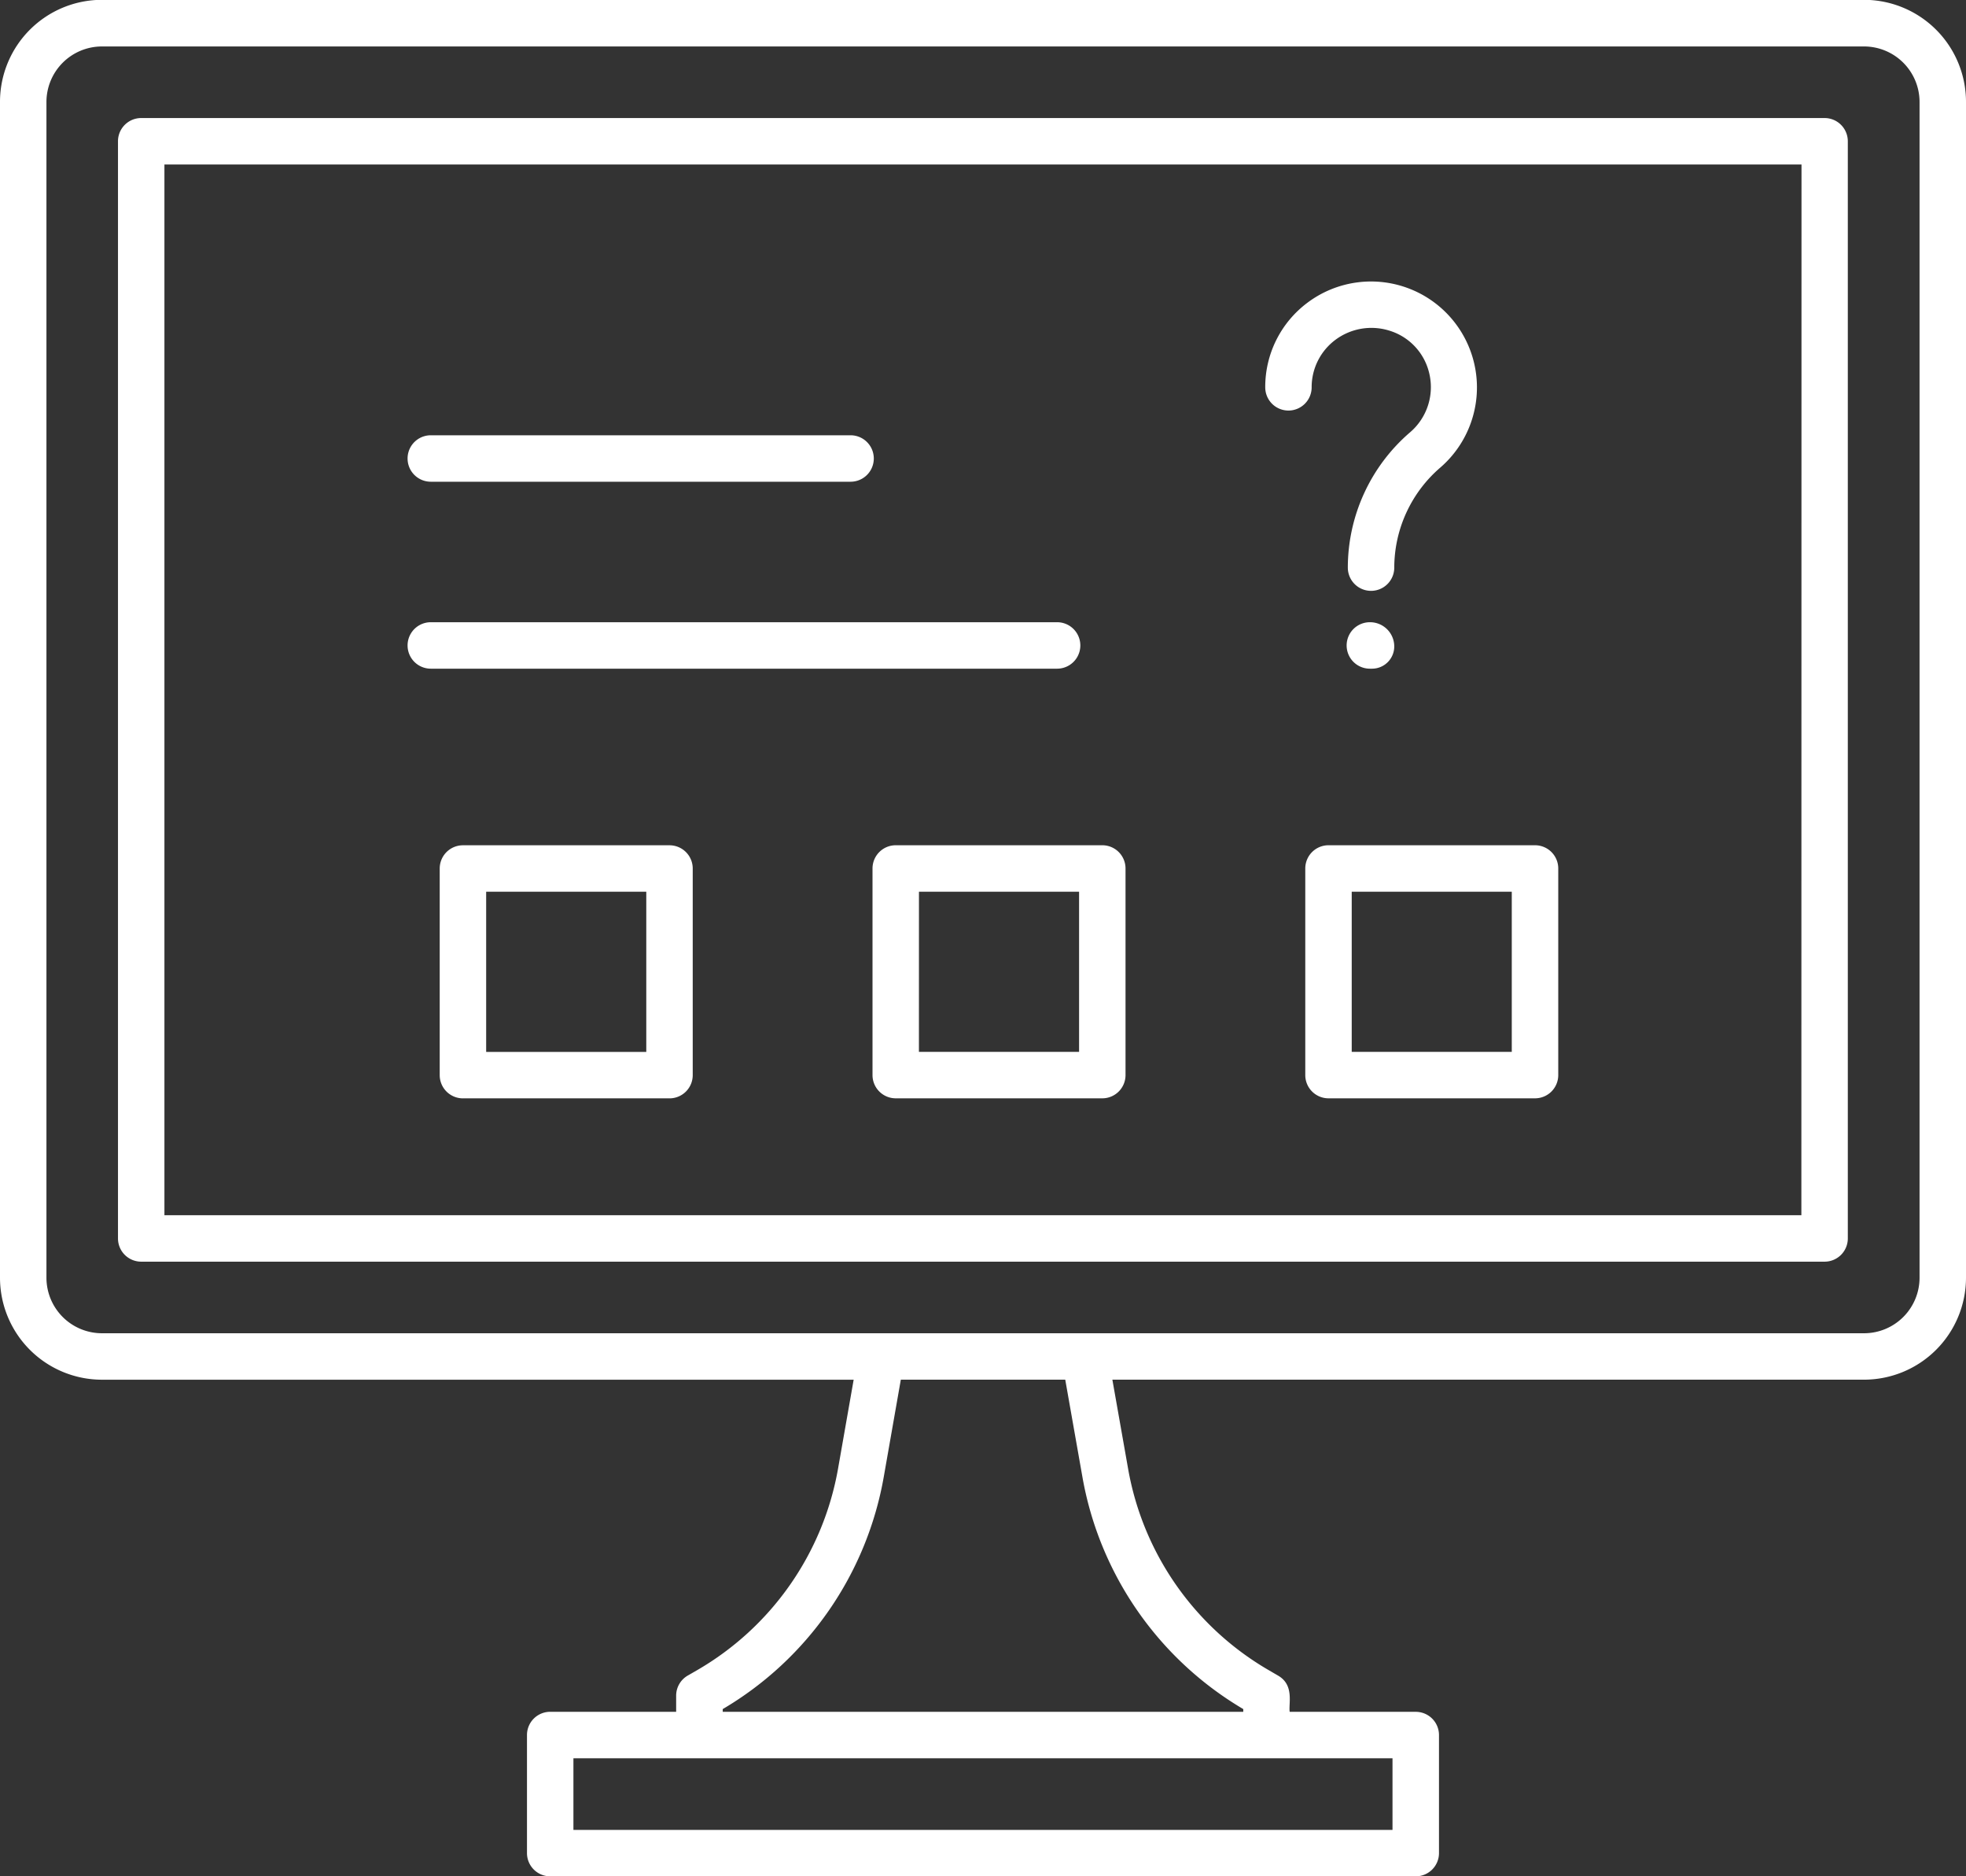
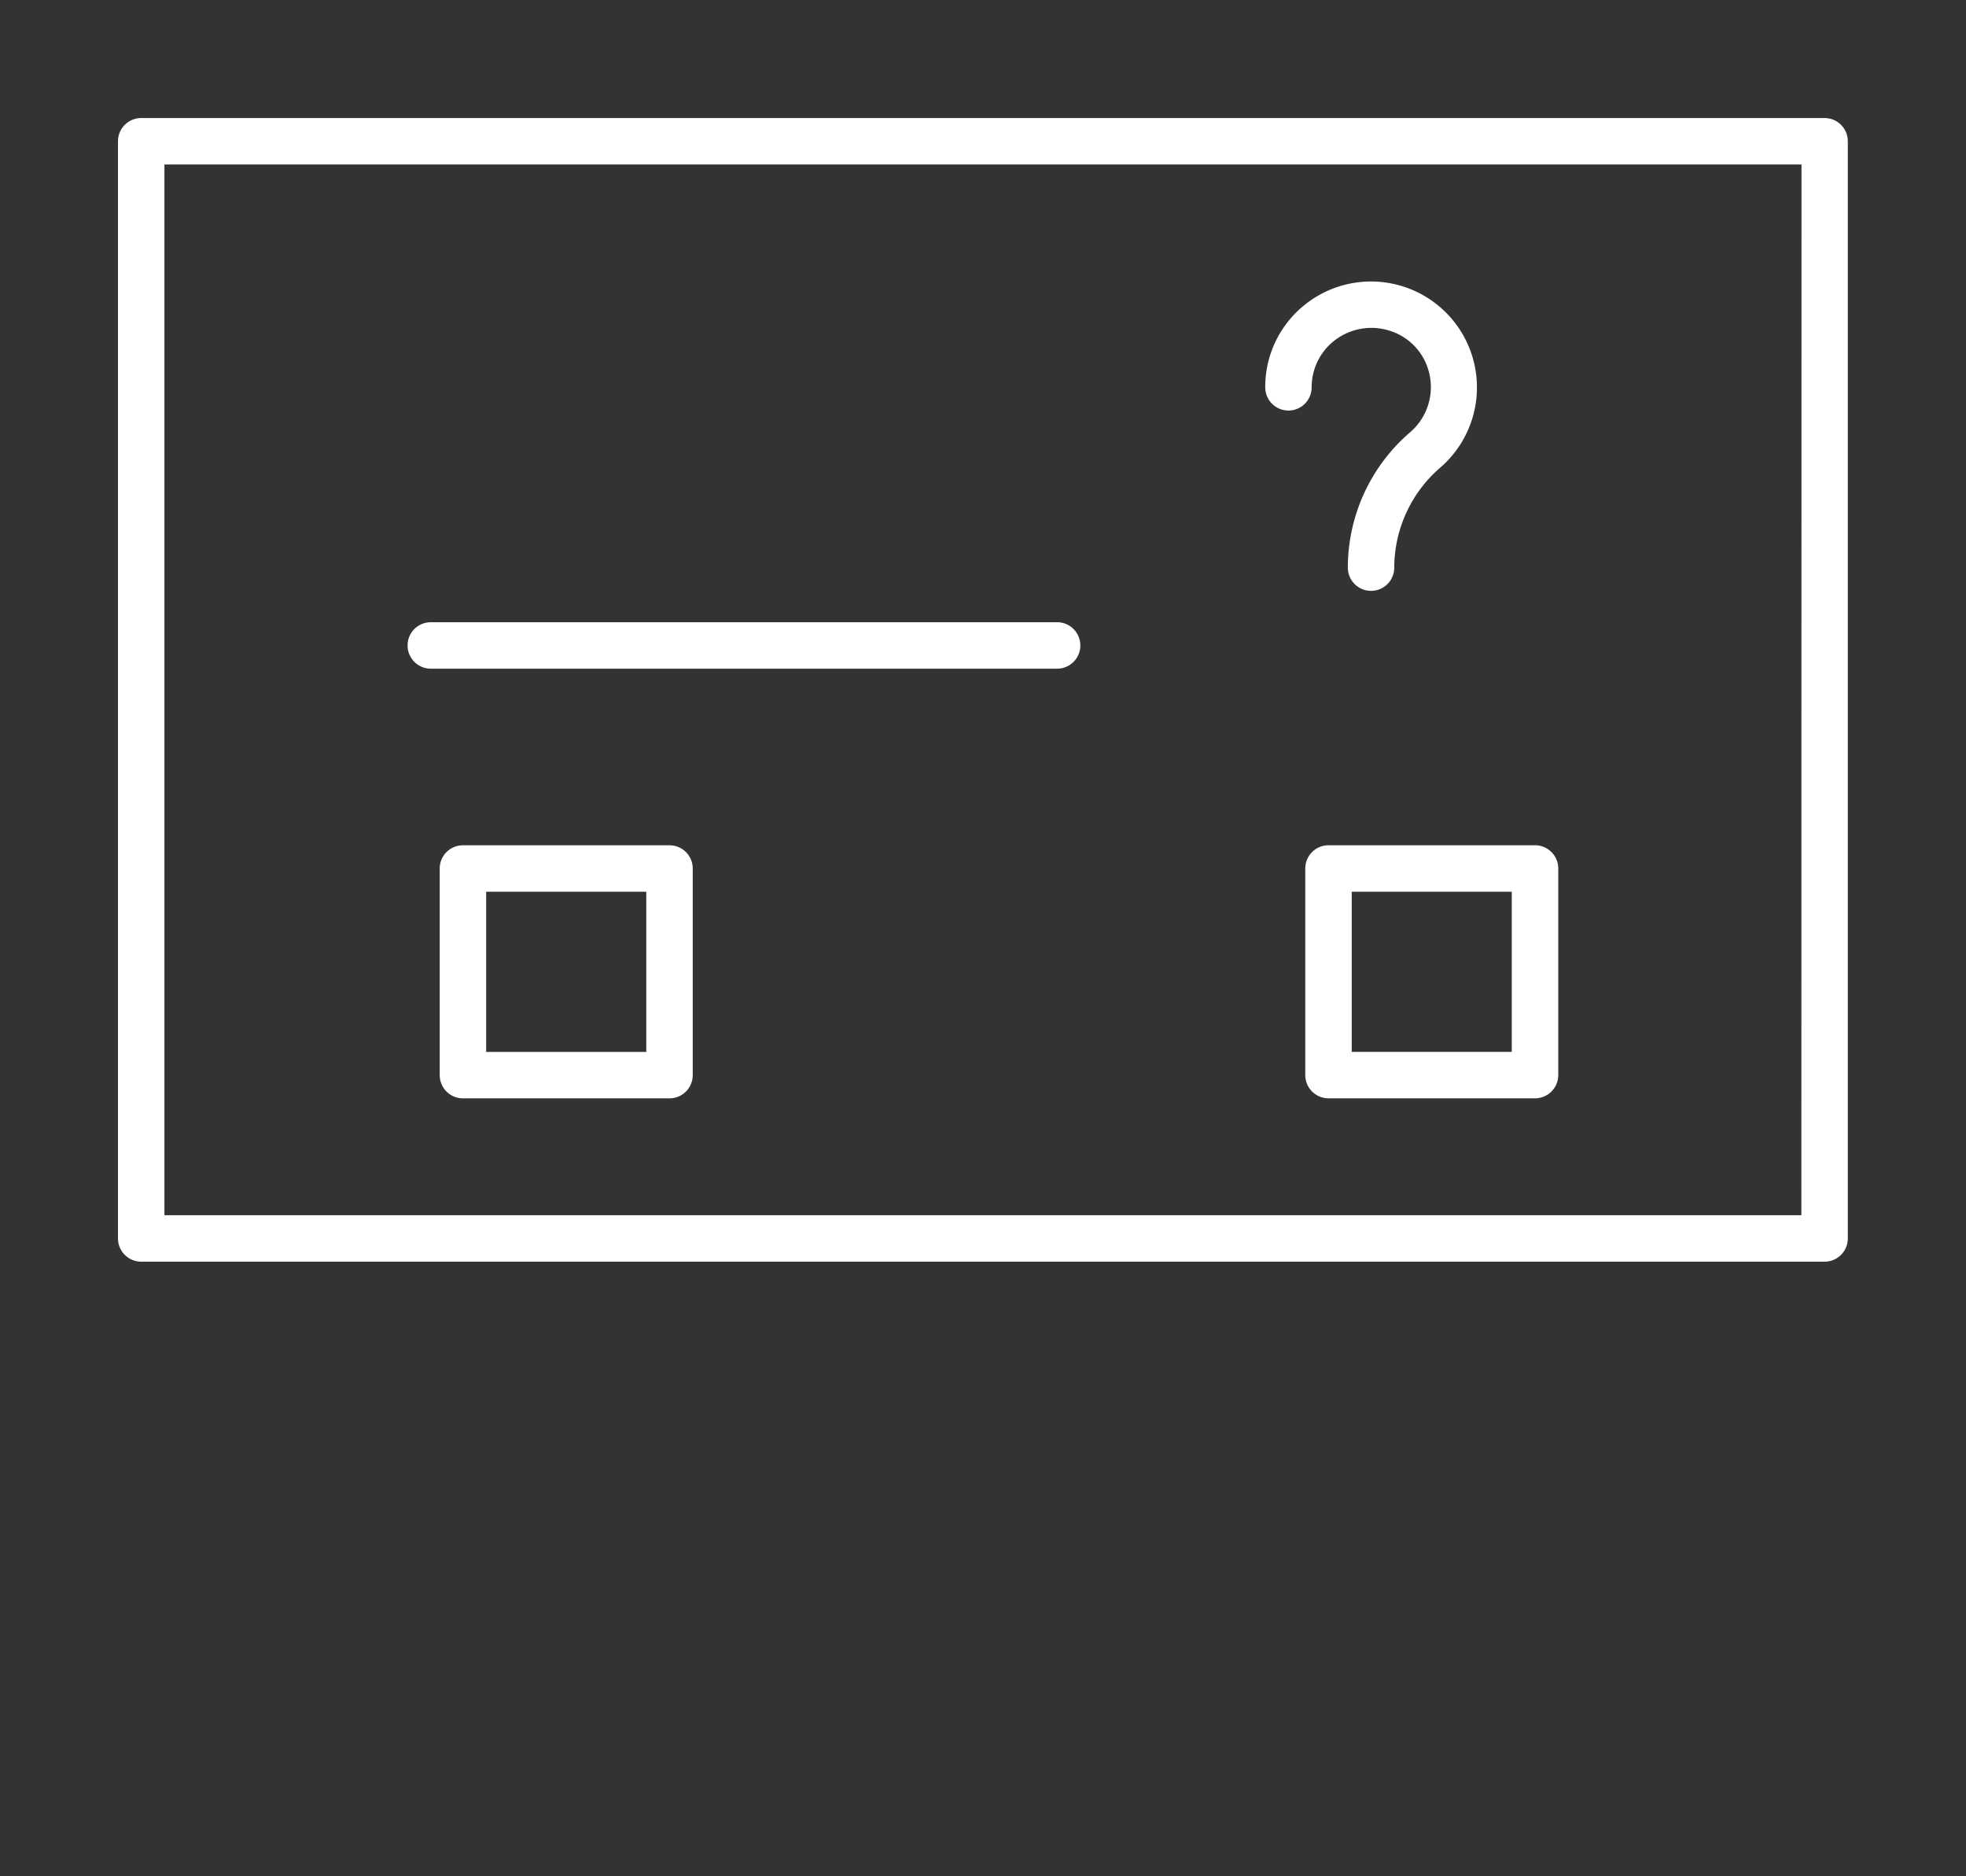
<svg xmlns="http://www.w3.org/2000/svg" width="57.99" height="55.333" viewBox="0 0 57.99 55.333">
  <rect x="0" y="0" width="57.99" height="55.333" fill="#333333" stroke="none" />
  <defs>
    <style>.a{fill:#fff;}</style>
  </defs>
  <g transform="translate(-0.75 -2.205)">
    <g transform="translate(0.75 2.205)">
-       <path class="a" d="M55.734,2.2H3.755A3.009,3.009,0,0,0,.75,5.211V39.886a3.009,3.009,0,0,0,3.005,3.006H25.93L25.472,45.5A8.588,8.588,0,0,1,21.3,51.465l-.264.152a.684.684,0,0,0-.342.593v.475H16.979a.685.685,0,0,0-.685.685v3.482a.685.685,0,0,0,.685.685H42.51a.685.685,0,0,0,.685-.685V53.371a.685.685,0,0,0-.685-.685H38.791c-.035-.252.139-.789-.342-1.068l-.268-.156a8.584,8.584,0,0,1-4.156-5.944l-.464-2.627H55.734a3.009,3.009,0,0,0,3.006-3.006V5.211A3.01,3.01,0,0,0,55.734,2.2ZM41.825,56.168H17.664V54.056h24.16v2.112ZM32.677,45.757a9.947,9.947,0,0,0,4.745,6.848v.081H22.068v-.081a9.944,9.944,0,0,0,4.753-6.866l.5-2.848h4.85ZM57.37,39.886a1.638,1.638,0,0,1-1.636,1.636H3.755A1.638,1.638,0,0,1,2.12,39.886V5.211A1.638,1.638,0,0,1,3.755,3.575H55.734A1.638,1.638,0,0,1,57.37,5.211Z" transform="translate(-0.75 -2.205)" />
      <path class="a" d="M54.9,6.017H5.246a.685.685,0,0,0-.685.685V39.057a.685.685,0,0,0,.685.685H54.9a.685.685,0,0,0,.685-.685V6.7A.685.685,0,0,0,54.9,6.017Zm-.685,32.355H5.931V7.387H54.219Z" transform="translate(-1.081 -2.536)" />
-       <path class="a" d="M14.6,17.631H26.982a.685.685,0,1,0,0-1.37H14.6a.685.685,0,1,0,0,1.37Z" transform="translate(-1.893 -3.425)" />
      <path class="a" d="M14.6,23.667H33.074a.685.685,0,1,0,0-1.37H14.6a.685.685,0,1,0,0,1.37Z" transform="translate(-1.893 -3.948)" />
      <path class="a" d="M42.3,15.1a.685.685,0,0,0,.685-.685,1.74,1.74,0,0,1,.7-1.4,1.776,1.776,0,0,1,1.578-.276,1.721,1.721,0,0,1,1.183,1.232,1.753,1.753,0,0,1-.555,1.768,5.269,5.269,0,0,0-1.839,3.993.685.685,0,0,0,1.37,0,3.9,3.9,0,0,1,1.363-2.955,3.124,3.124,0,0,0-3.924-4.857,3.1,3.1,0,0,0-1.245,2.494A.685.685,0,0,0,42.3,15.1Z" transform="translate(-4.296 -2.993)" />
-       <path class="a" d="M45,23.667a.656.656,0,0,0,.65-.685.715.715,0,0,0-.719-.685.685.685,0,1,0,0,1.37Z" transform="translate(-4.525 -3.948)" />
      <path class="a" d="M21.73,29.5H15.637a.685.685,0,0,0-.685.685v6.093a.685.685,0,0,0,.685.685H21.73a.685.685,0,0,0,.685-.685V30.184A.685.685,0,0,0,21.73,29.5Zm-.685,6.093H16.322V30.869h4.723Z" transform="translate(-1.982 -4.573)" />
-       <path class="a" d="M28.931,30.184v6.093a.685.685,0,0,0,.685.685h6.093a.685.685,0,0,0,.685-.685V30.184a.685.685,0,0,0-.685-.685H29.616A.685.685,0,0,0,28.931,30.184Zm1.37.685h4.723v4.723H30.3Z" transform="translate(-3.195 -4.573)" />
      <path class="a" d="M42.909,30.184v6.093a.685.685,0,0,0,.685.685h6.092a.685.685,0,0,0,.685-.685V30.184a.685.685,0,0,0-.685-.685H43.594A.685.685,0,0,0,42.909,30.184Zm1.37.685H49v4.723H44.279Z" transform="translate(-4.408 -4.573)" />
    </g>
  </g>
</svg>